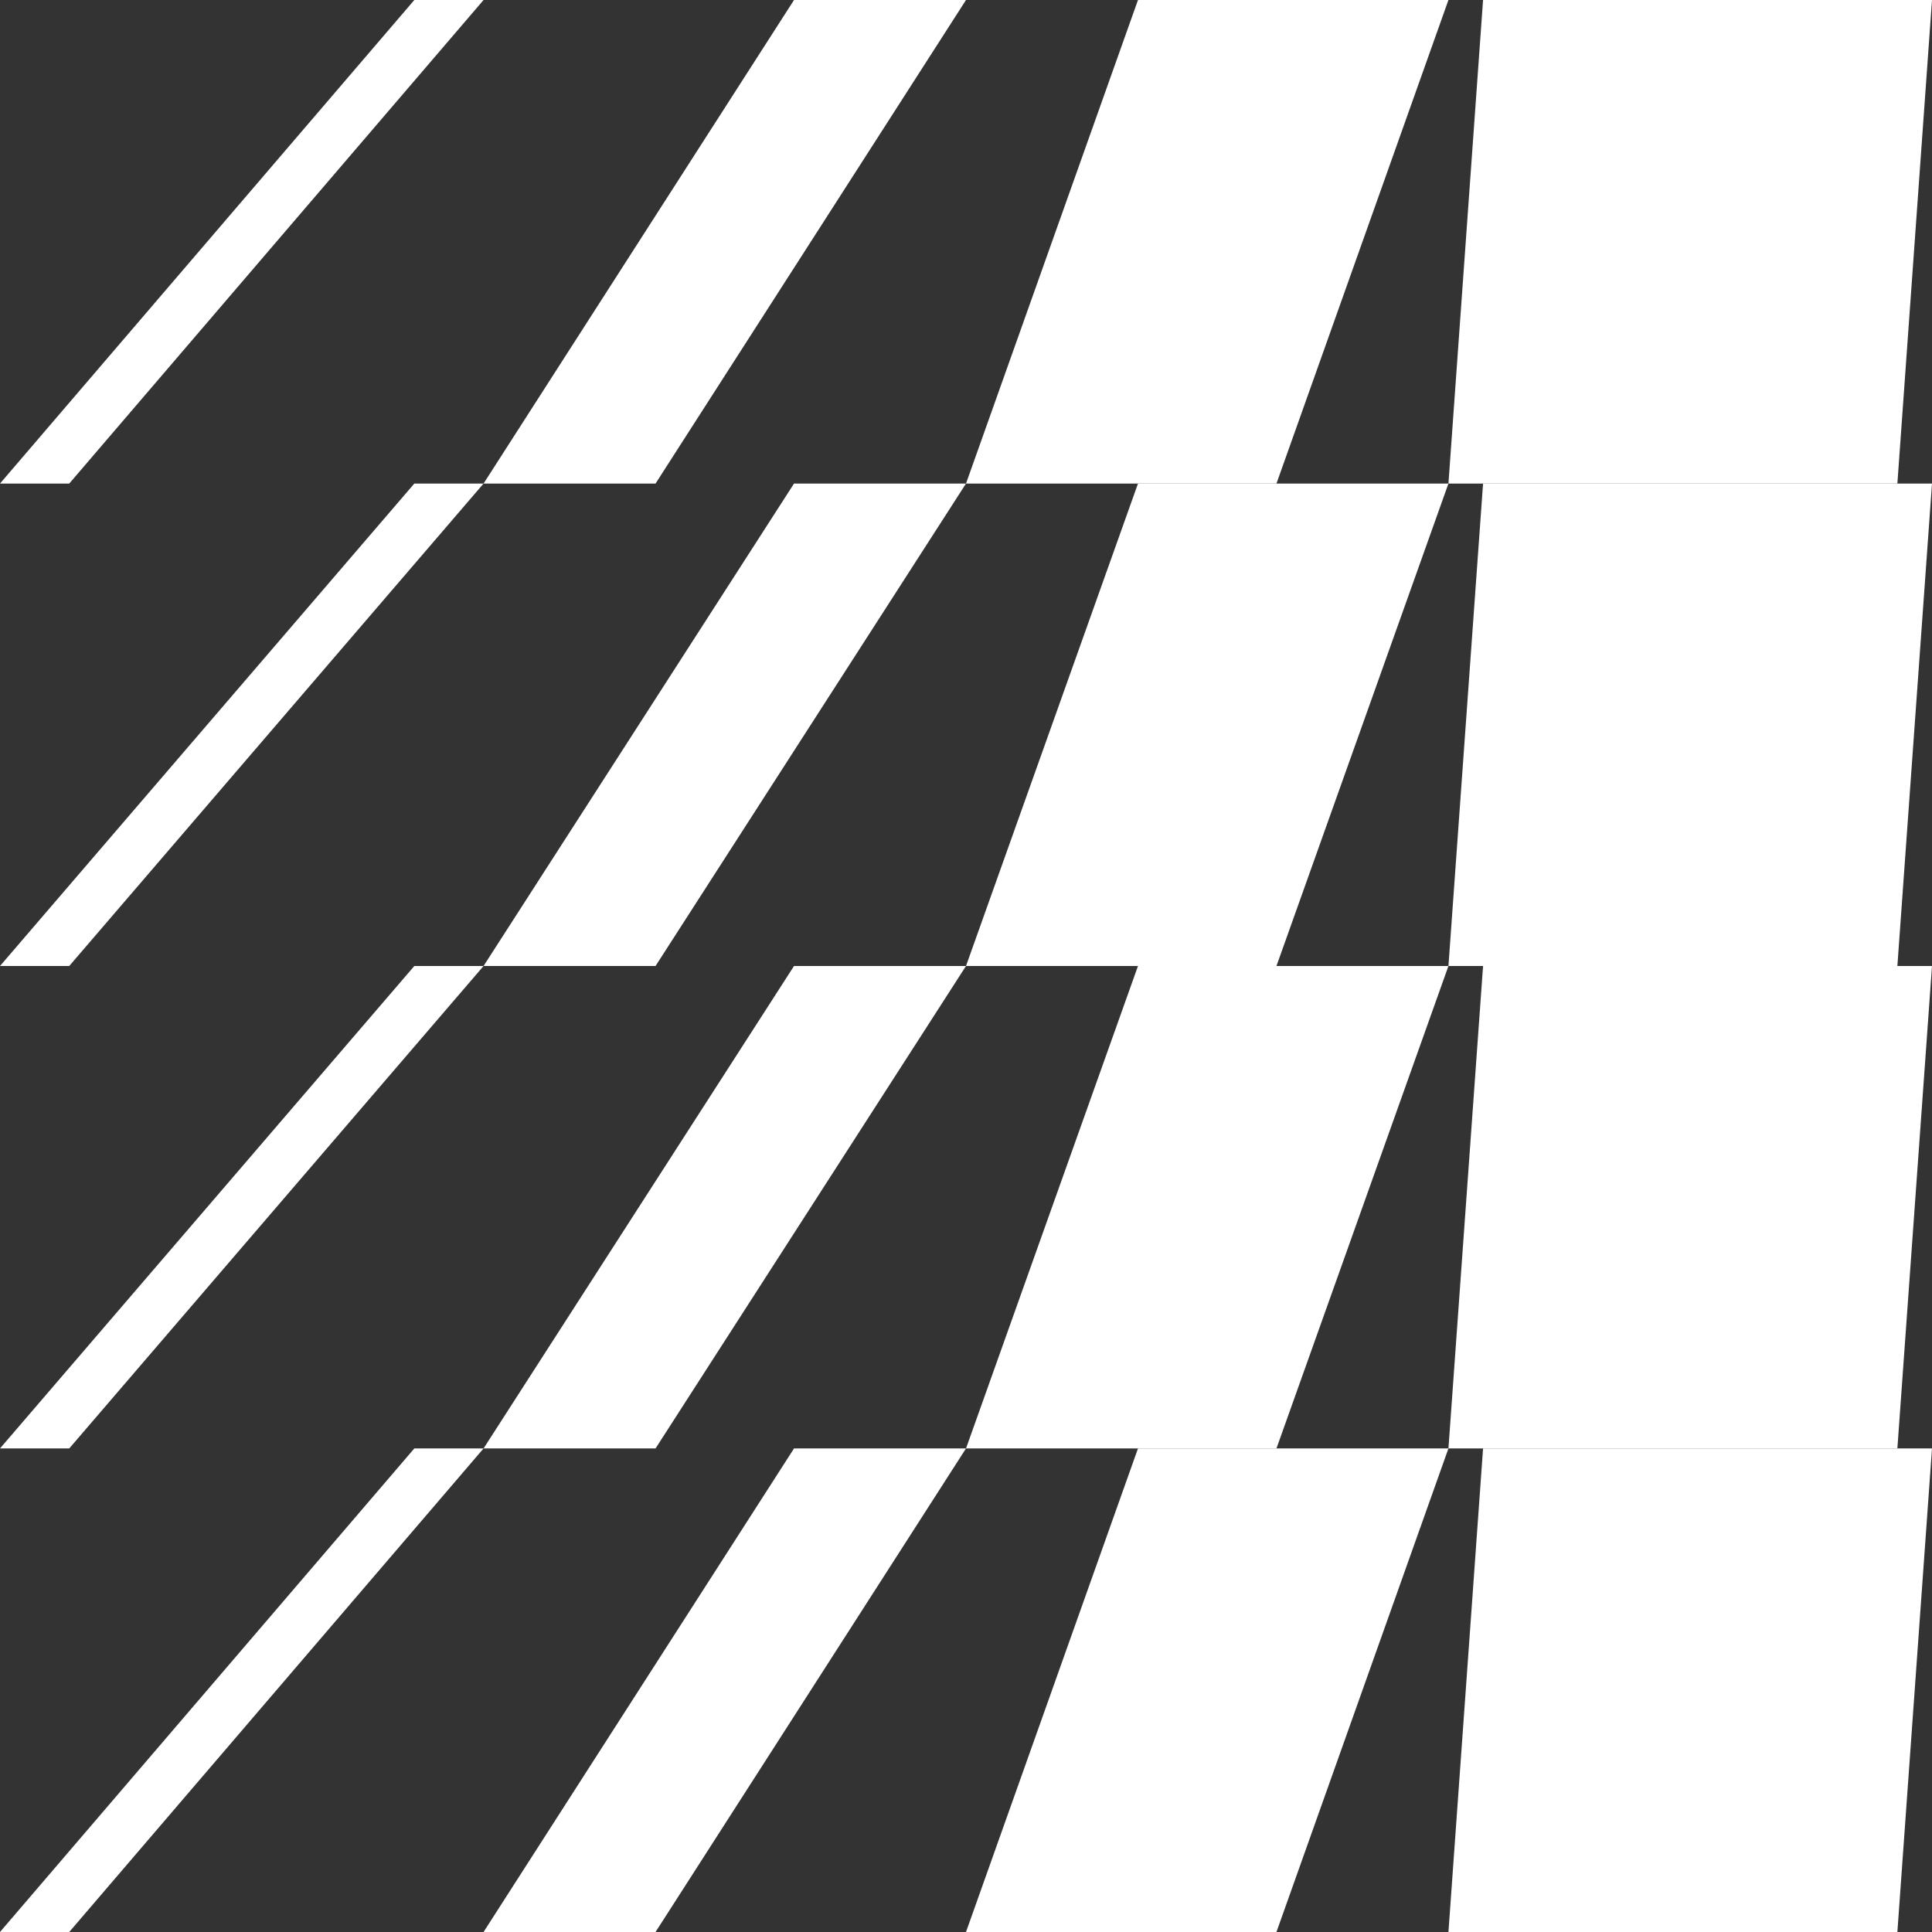
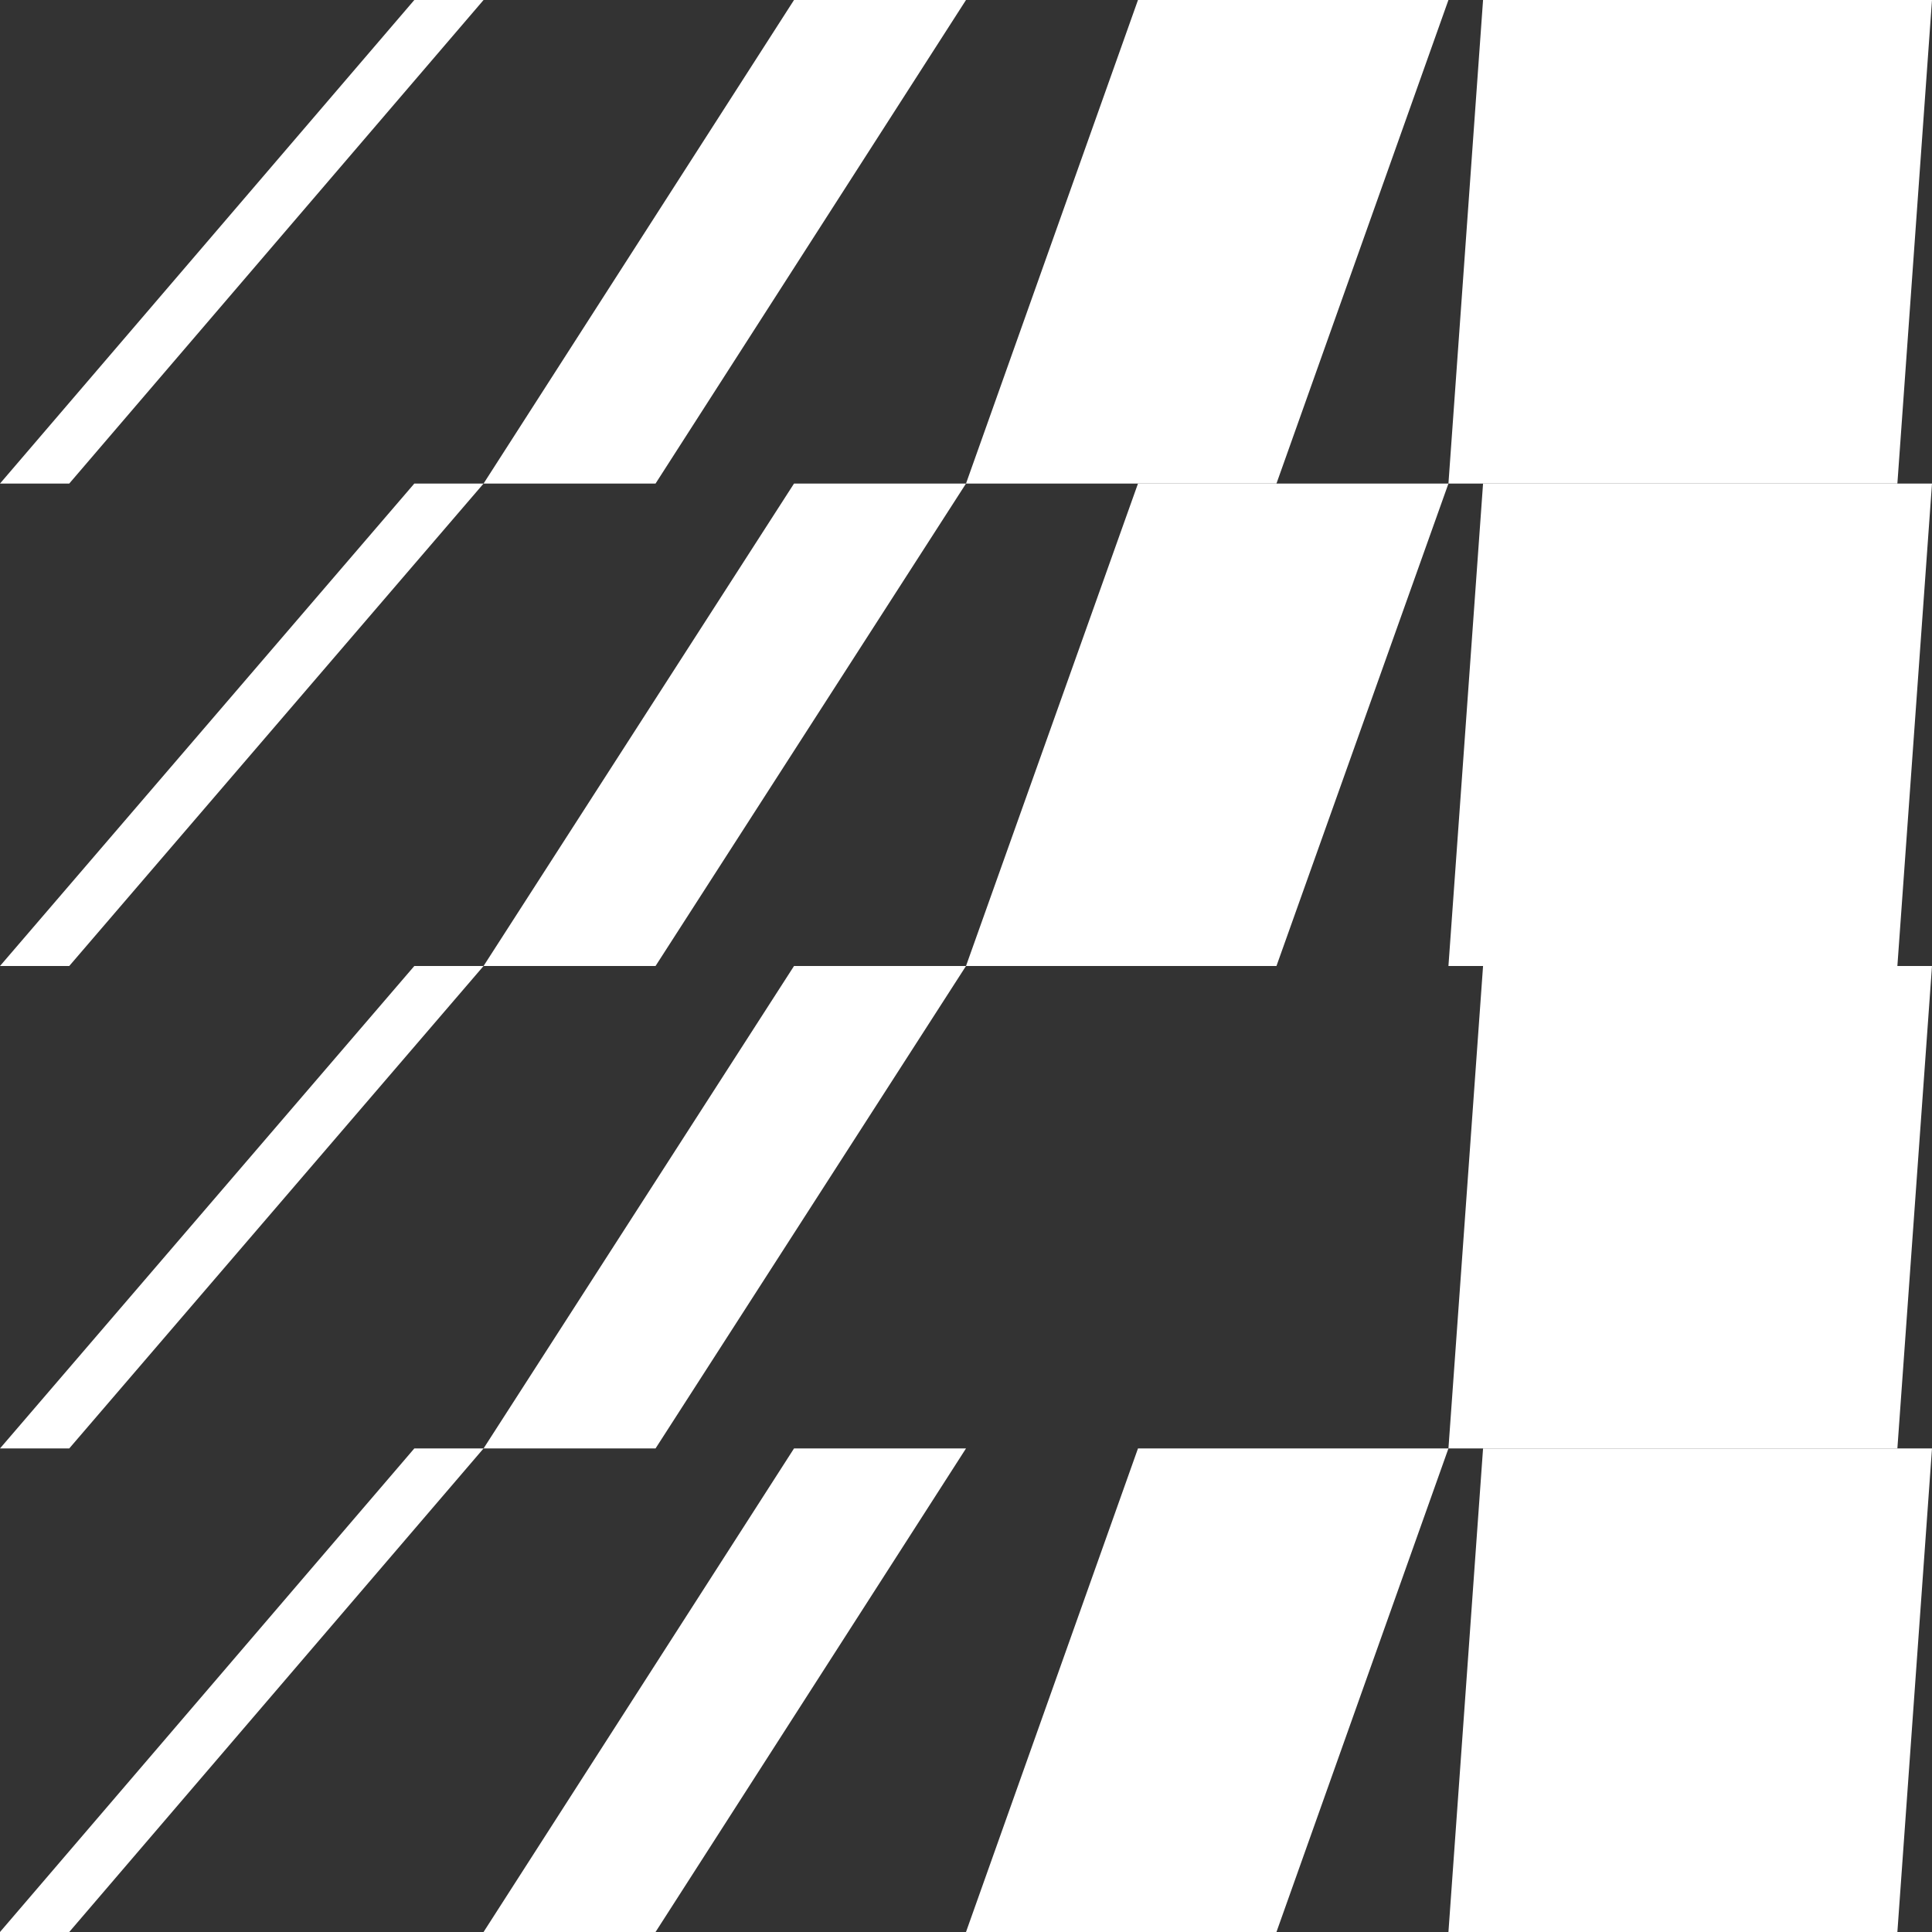
<svg xmlns="http://www.w3.org/2000/svg" version="1.1" id="Layer_1" x="0px" y="0px" viewBox="0 0 173 173" style="enable-background:new 0 0 173 173;" xml:space="preserve">
  <rect x="0" y="0" width="173" height="173" fill="#333333" stroke="none" />
  <style type="text/css">
	.st0{fill:#FFFFFF;}
</style>
  <g>
    <g>
      <polygon class="st0" points="129.7,43.3 132.8,0 173,0 169.9,43.3   " />
    </g>
    <g>
      <polygon class="st0" points="86.5,43.3 101.9,0 129.7,0 114.3,43.3   " />
    </g>
    <g>
      <polygon class="st0" points="43.3,43.3 71.1,0 86.5,0 58.7,43.3   " />
    </g>
    <g>
      <polygon class="st0" points="0,43.3 37.1,0 43.3,0 6.2,43.3   " />
    </g>
    <g>
      <polygon class="st0" points="0,86.5 37.1,43.3 43.3,43.3 6.2,86.5   " />
    </g>
    <g>
      <polygon class="st0" points="0,129.7 37.1,86.5 43.3,86.5 6.2,129.7   " />
    </g>
    <g>
      <polygon class="st0" points="0,173 37.1,129.7 43.3,129.7 6.2,173   " />
    </g>
    <g>
      <polygon class="st0" points="129.7,86.5 132.8,43.3 173,43.3 169.9,86.5   " />
    </g>
    <g>
      <polygon class="st0" points="86.5,86.5 101.9,43.3 129.7,43.3 114.3,86.5   " />
    </g>
    <g>
      <polygon class="st0" points="43.3,86.5 71.1,43.3 86.5,43.3 58.7,86.5   " />
    </g>
    <g>
      <polygon class="st0" points="129.7,129.7 132.8,86.5 173,86.5 169.9,129.7   " />
    </g>
    <g>
-       <polygon class="st0" points="86.5,129.7 101.9,86.5 129.7,86.5 114.3,129.7   " />
-     </g>
+       </g>
    <g>
      <polygon class="st0" points="43.3,129.7 71.1,86.5 86.5,86.5 58.7,129.7   " />
    </g>
    <g>
      <polygon class="st0" points="129.7,173 132.8,129.7 173,129.7 169.9,173   " />
    </g>
    <g>
      <polygon class="st0" points="86.5,173 101.9,129.7 129.7,129.7 114.3,173   " />
    </g>
    <g>
      <polygon class="st0" points="43.3,173 71.1,129.7 86.5,129.7 58.7,173   " />
    </g>
  </g>
</svg>